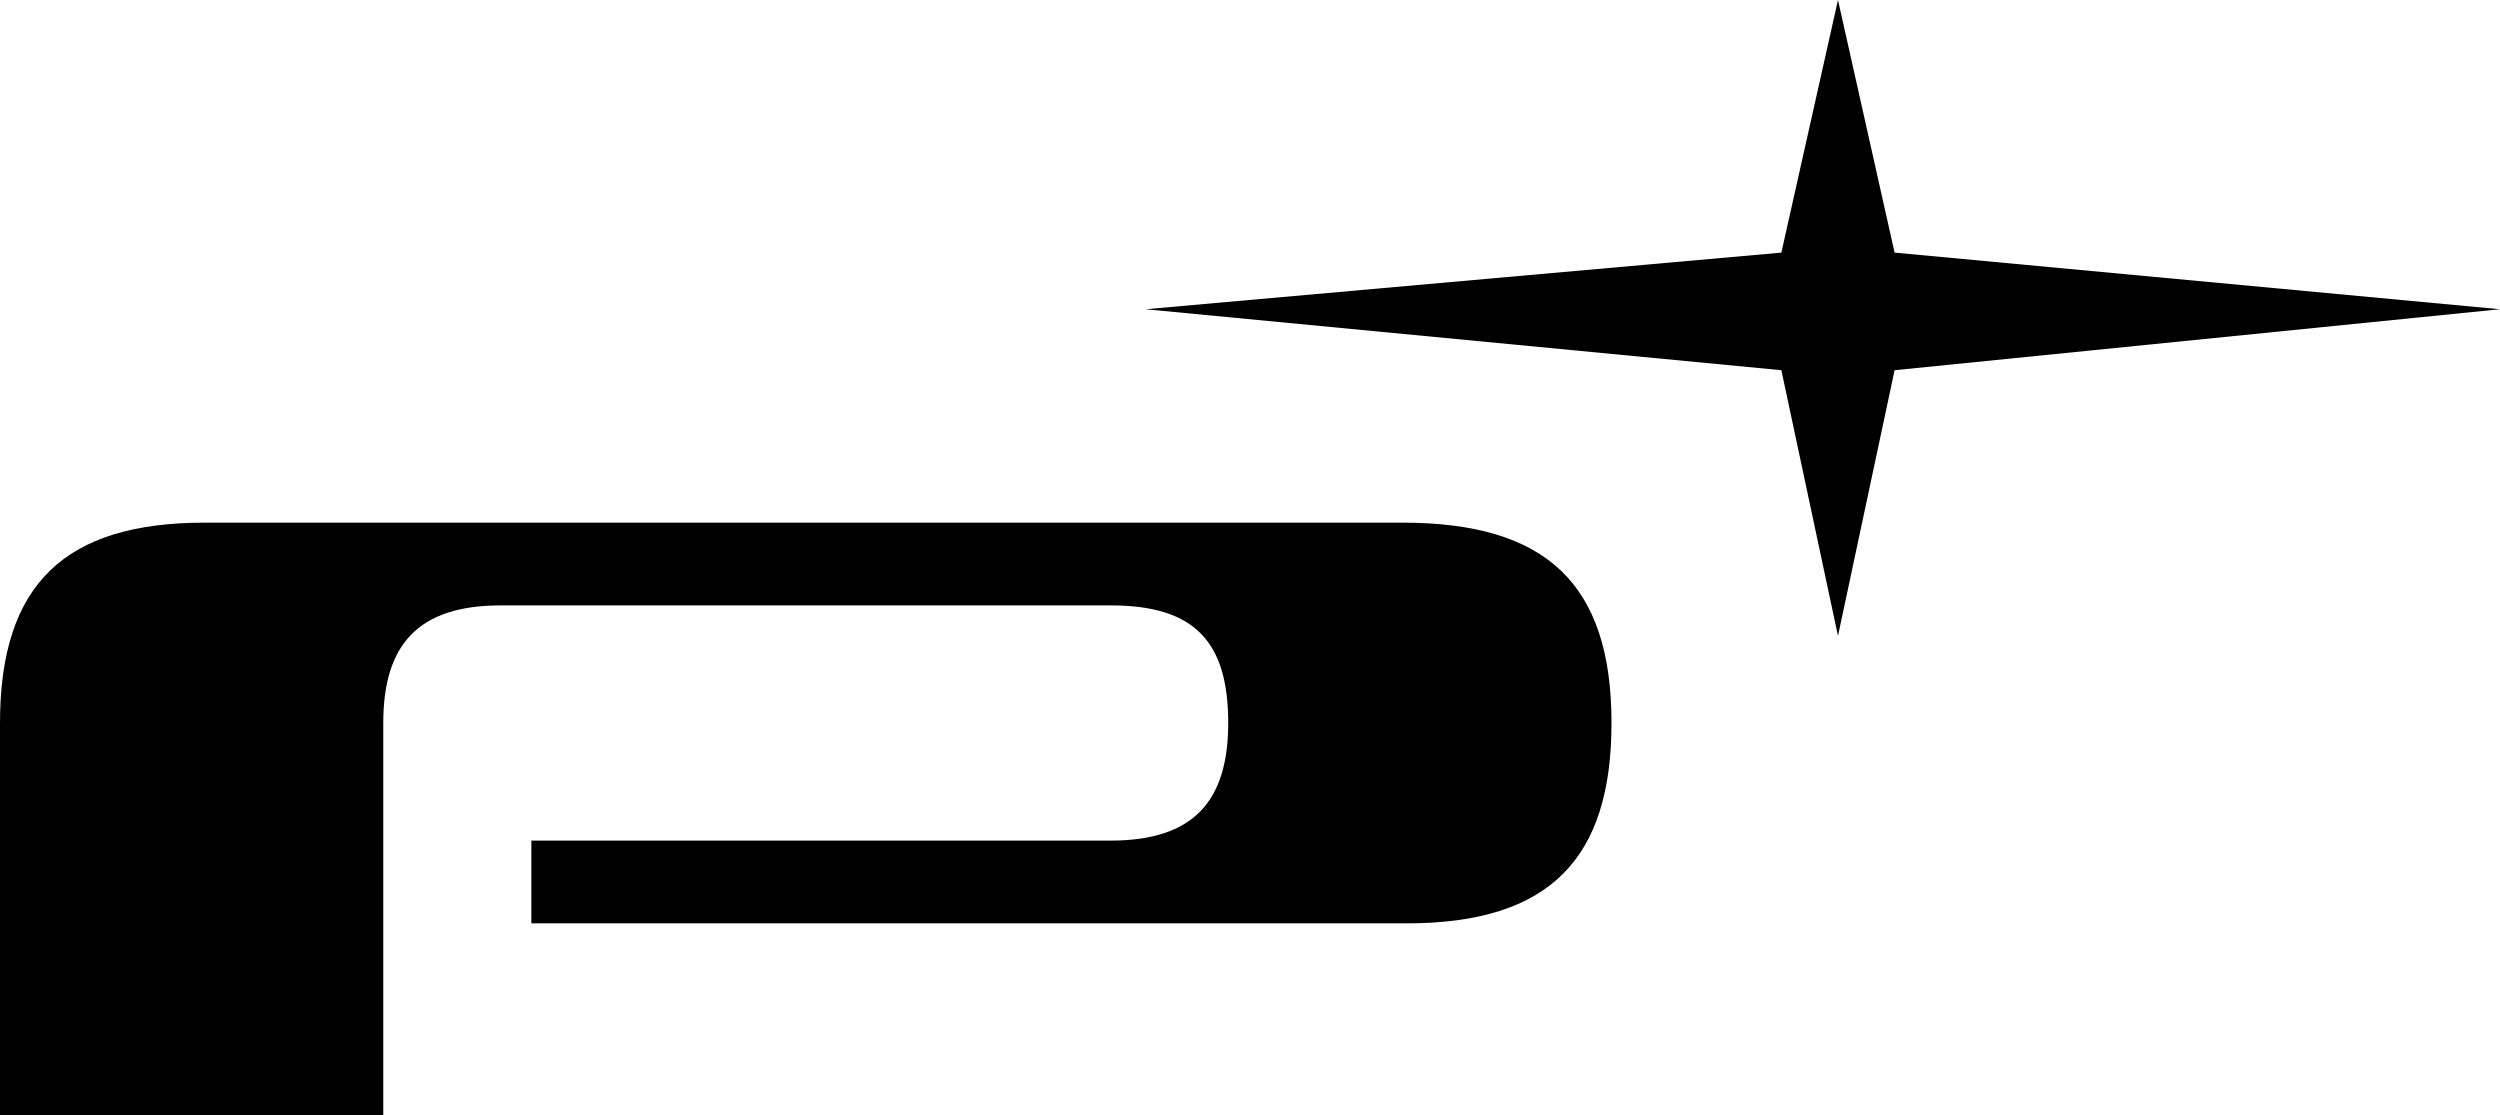
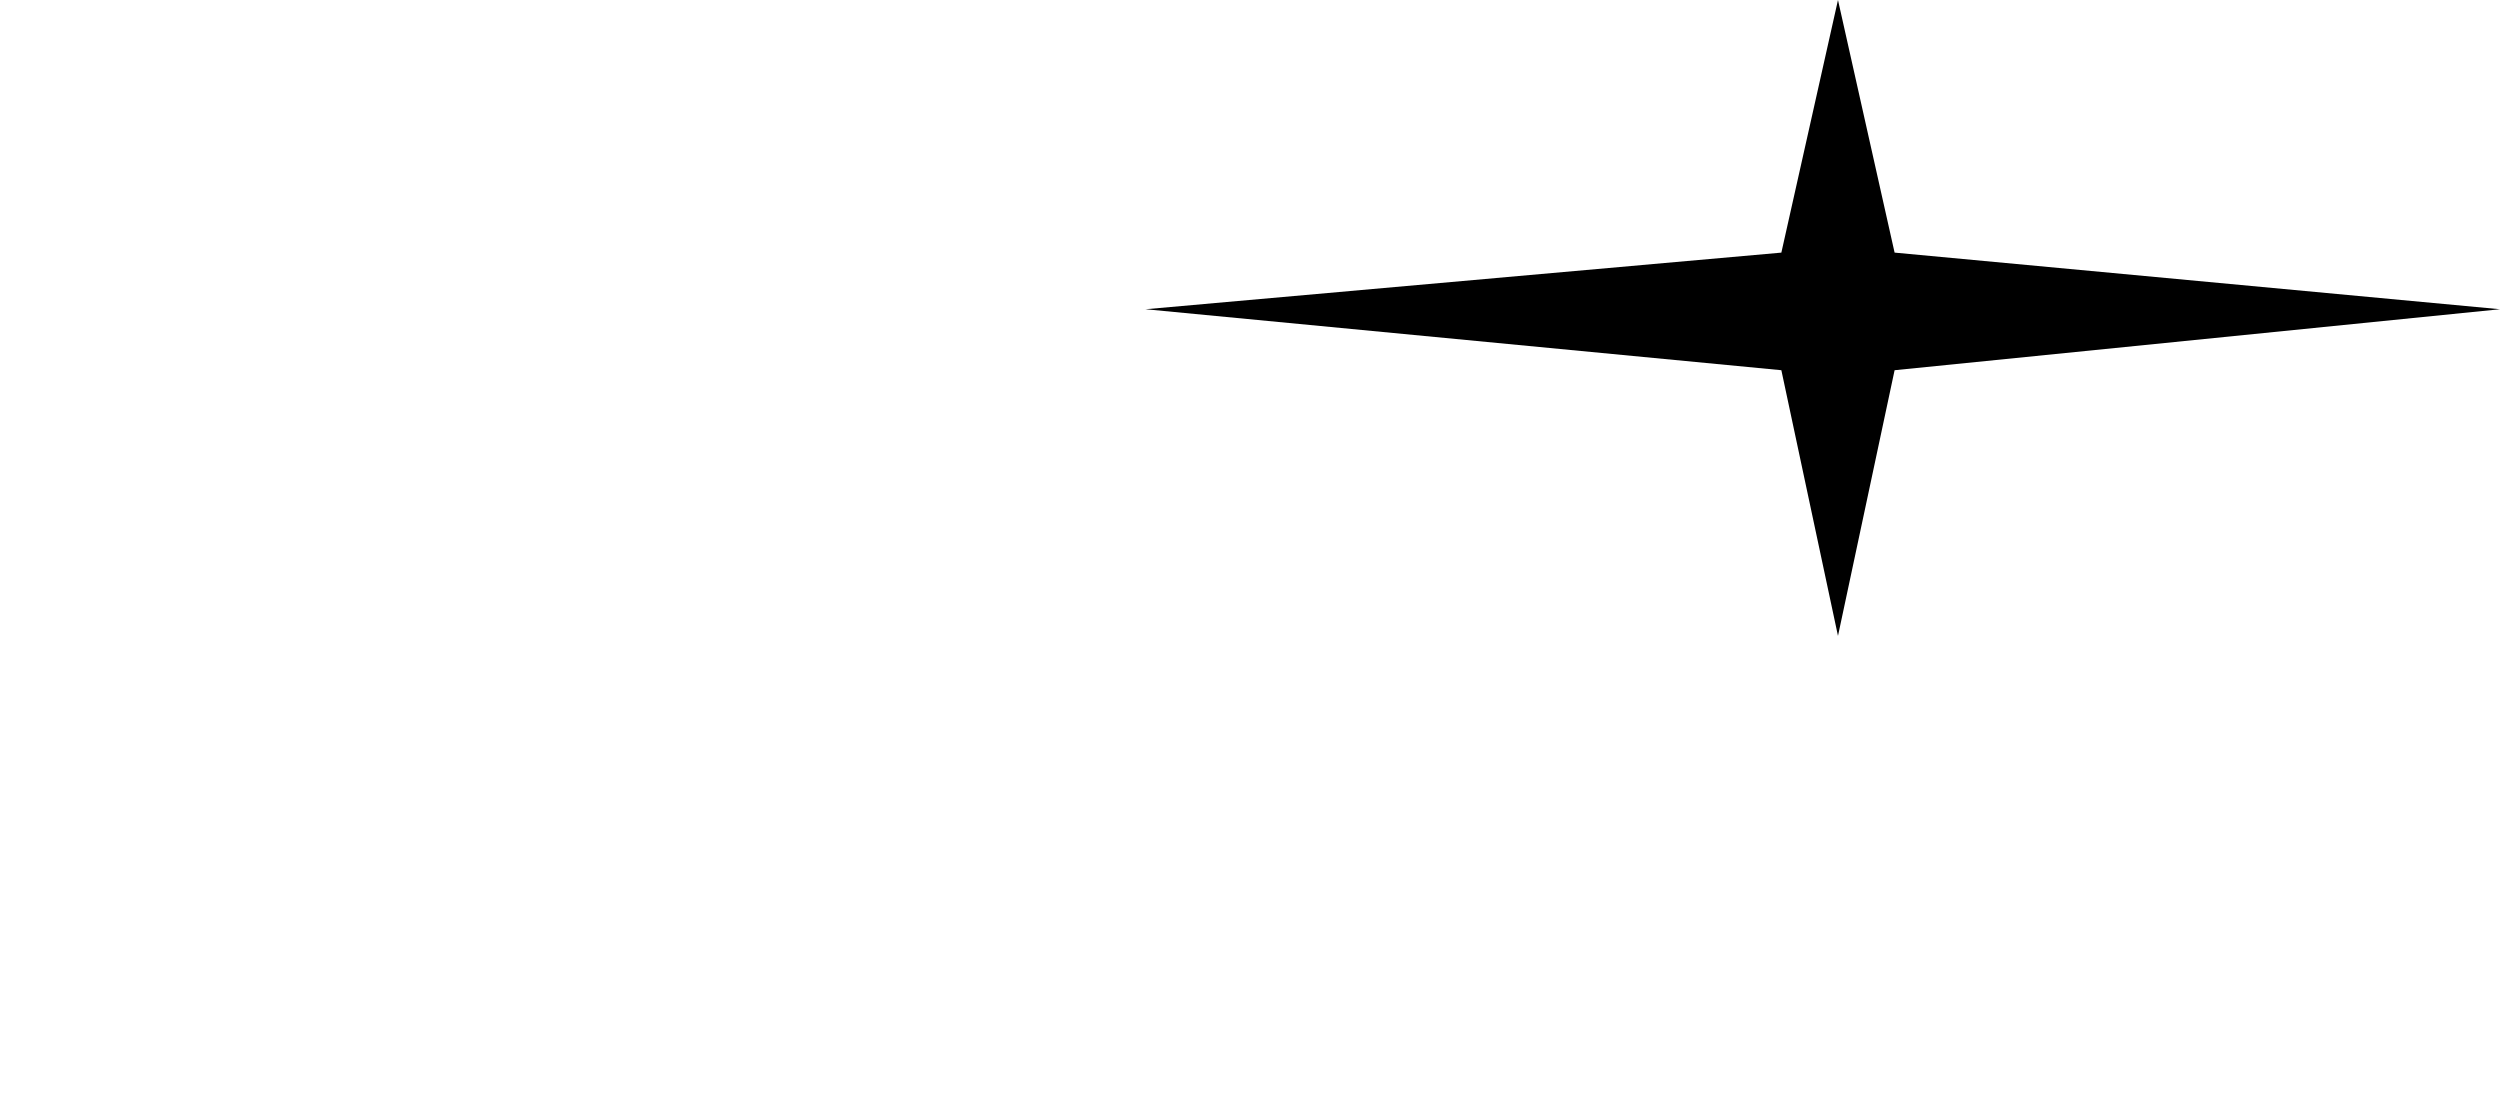
<svg xmlns="http://www.w3.org/2000/svg" viewBox="0 0 57.4 25.6">
  <title>PlatinumGames Logo</title>
-   <path class="st0" d="M32.2,12H4.7C1.5,12,0,13.4,0,16.6v9h8.8v-9c0-1.8,0.8-2.7,2.7-2.7h14c1.9,0,2.7,0.8,2.7,2.7c0,1.8-0.8,2.7-2.7,2.7l-13.3,0v1.9h20.1c3.3,0,4.7-1.5,4.7-4.6C37,13.4,35.5,12,32.2,12z" />
  <polygon class="st0" points="43.5,5.8 42.2,0 40.9,5.8 26.3,7.1 40.9,8.5 42.2,14.6 43.5,8.5 57.4,7.1" />
</svg>